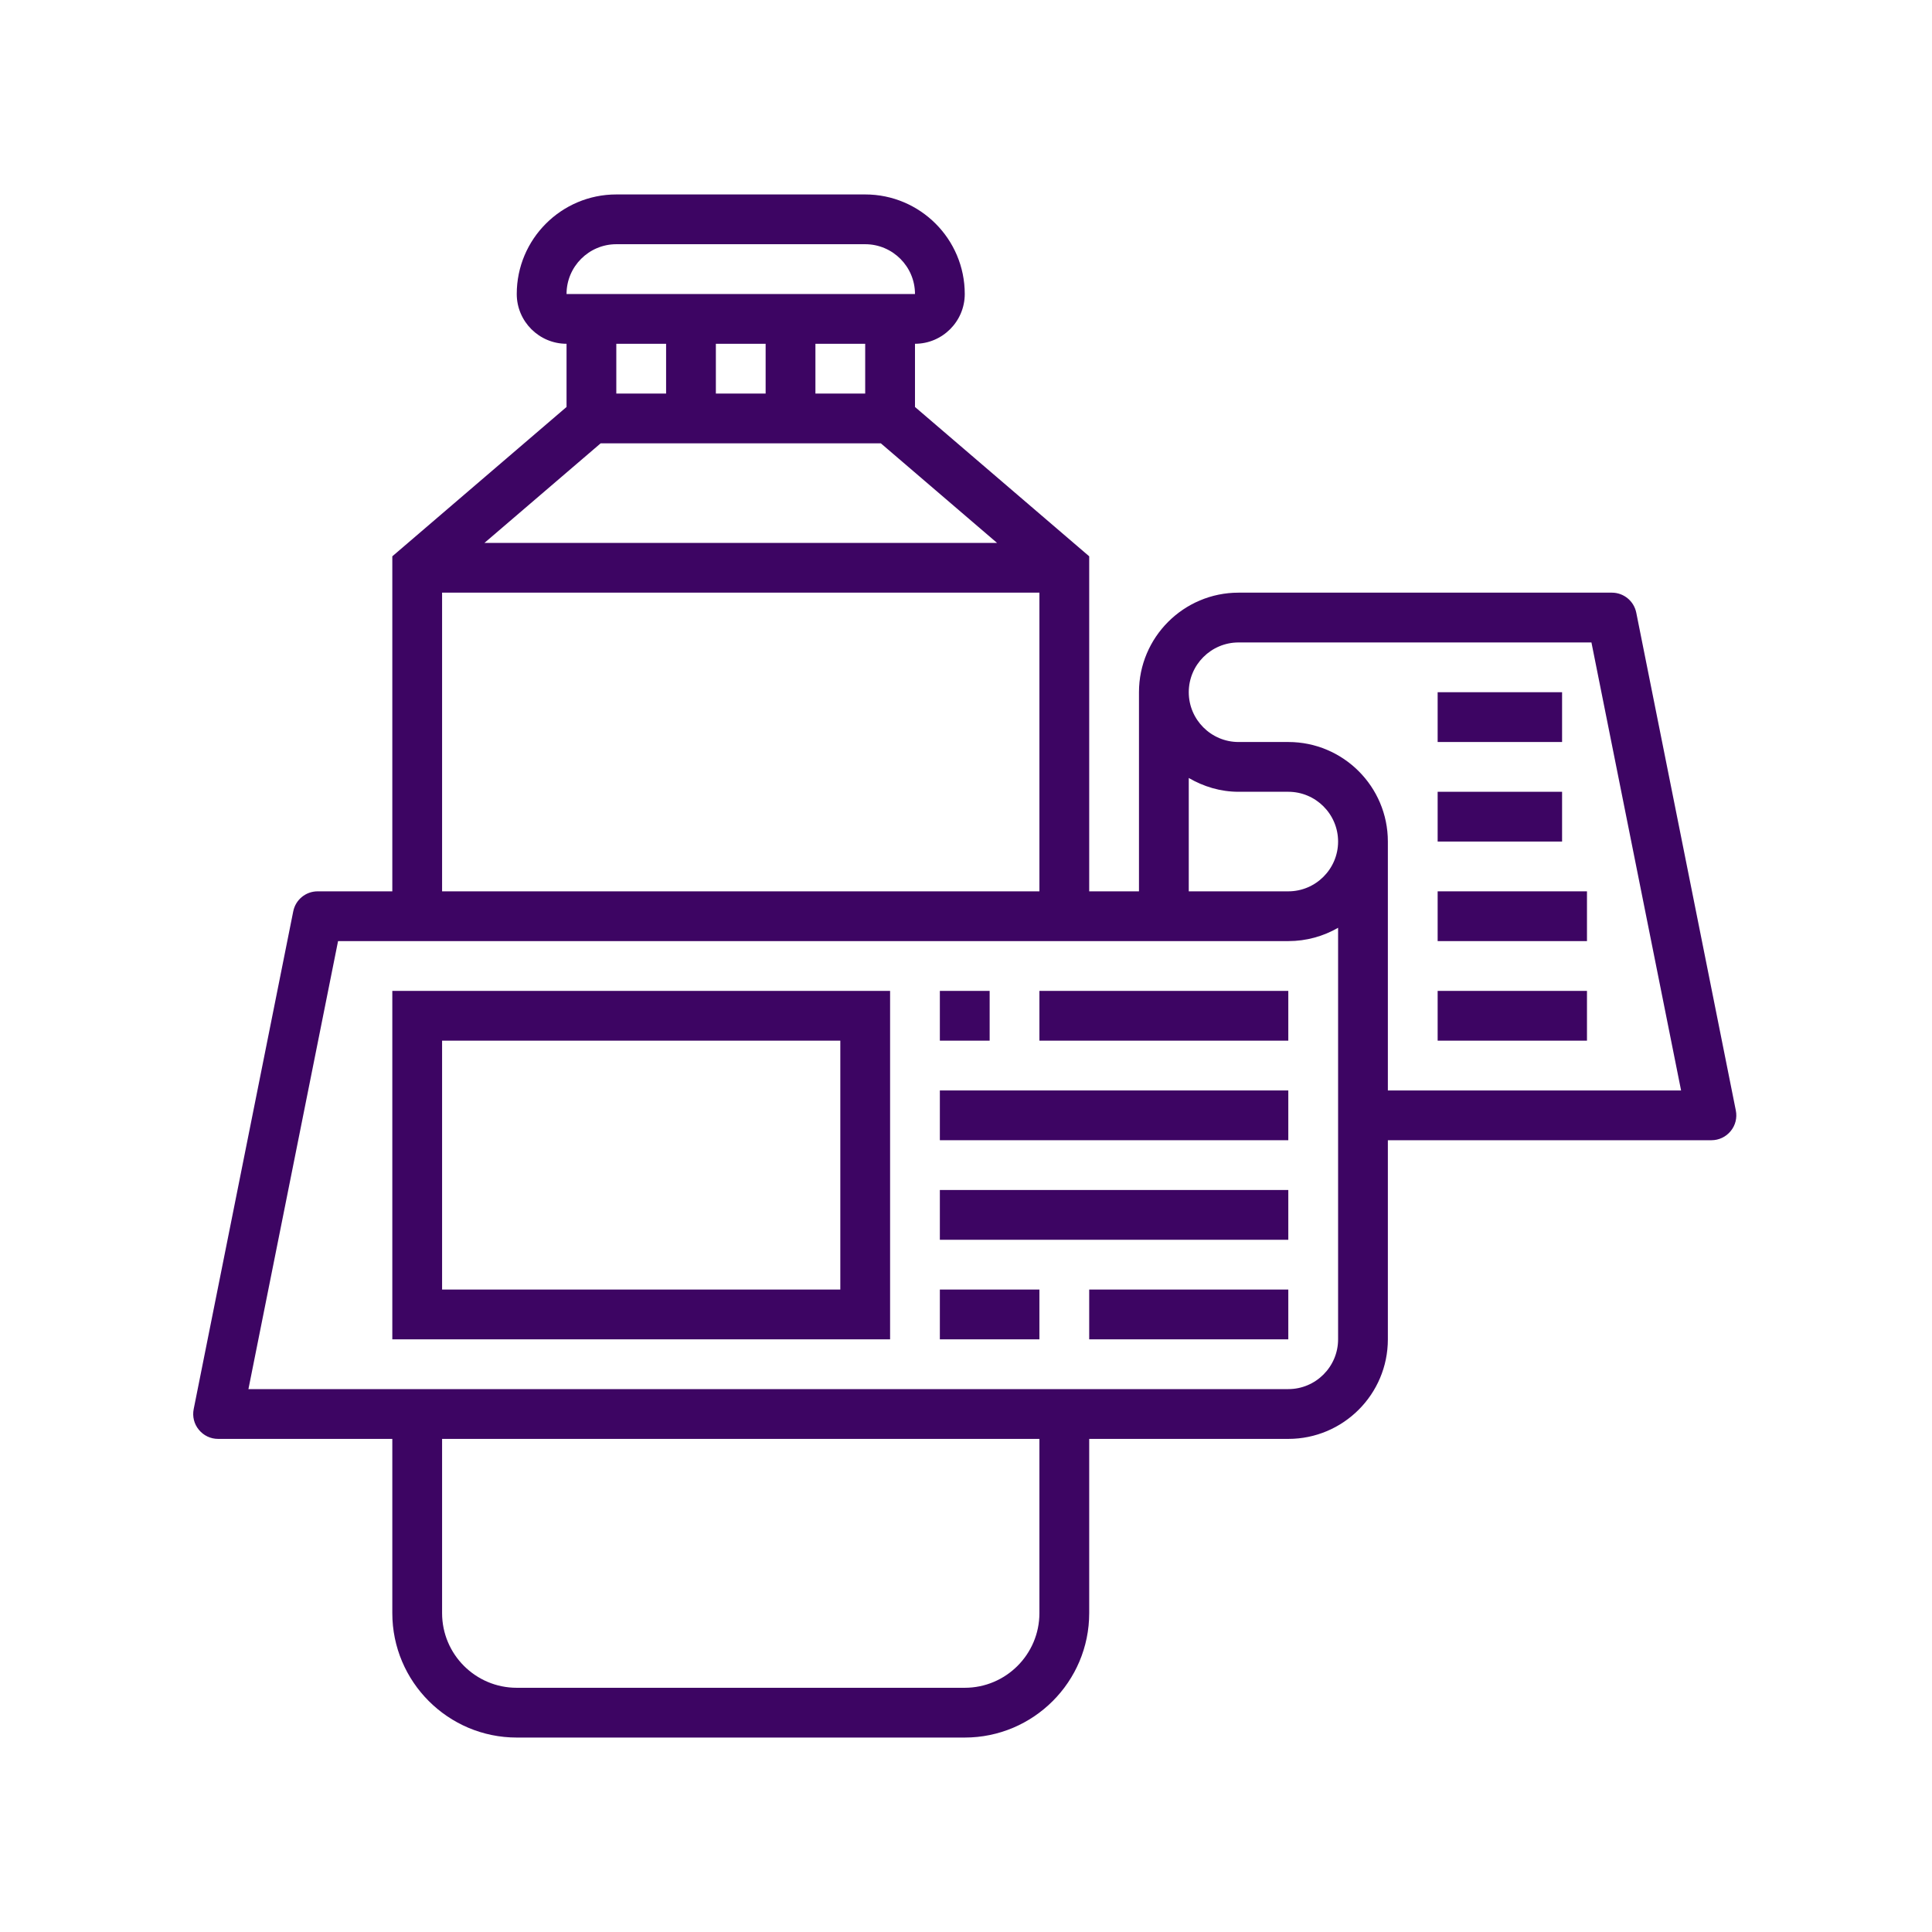
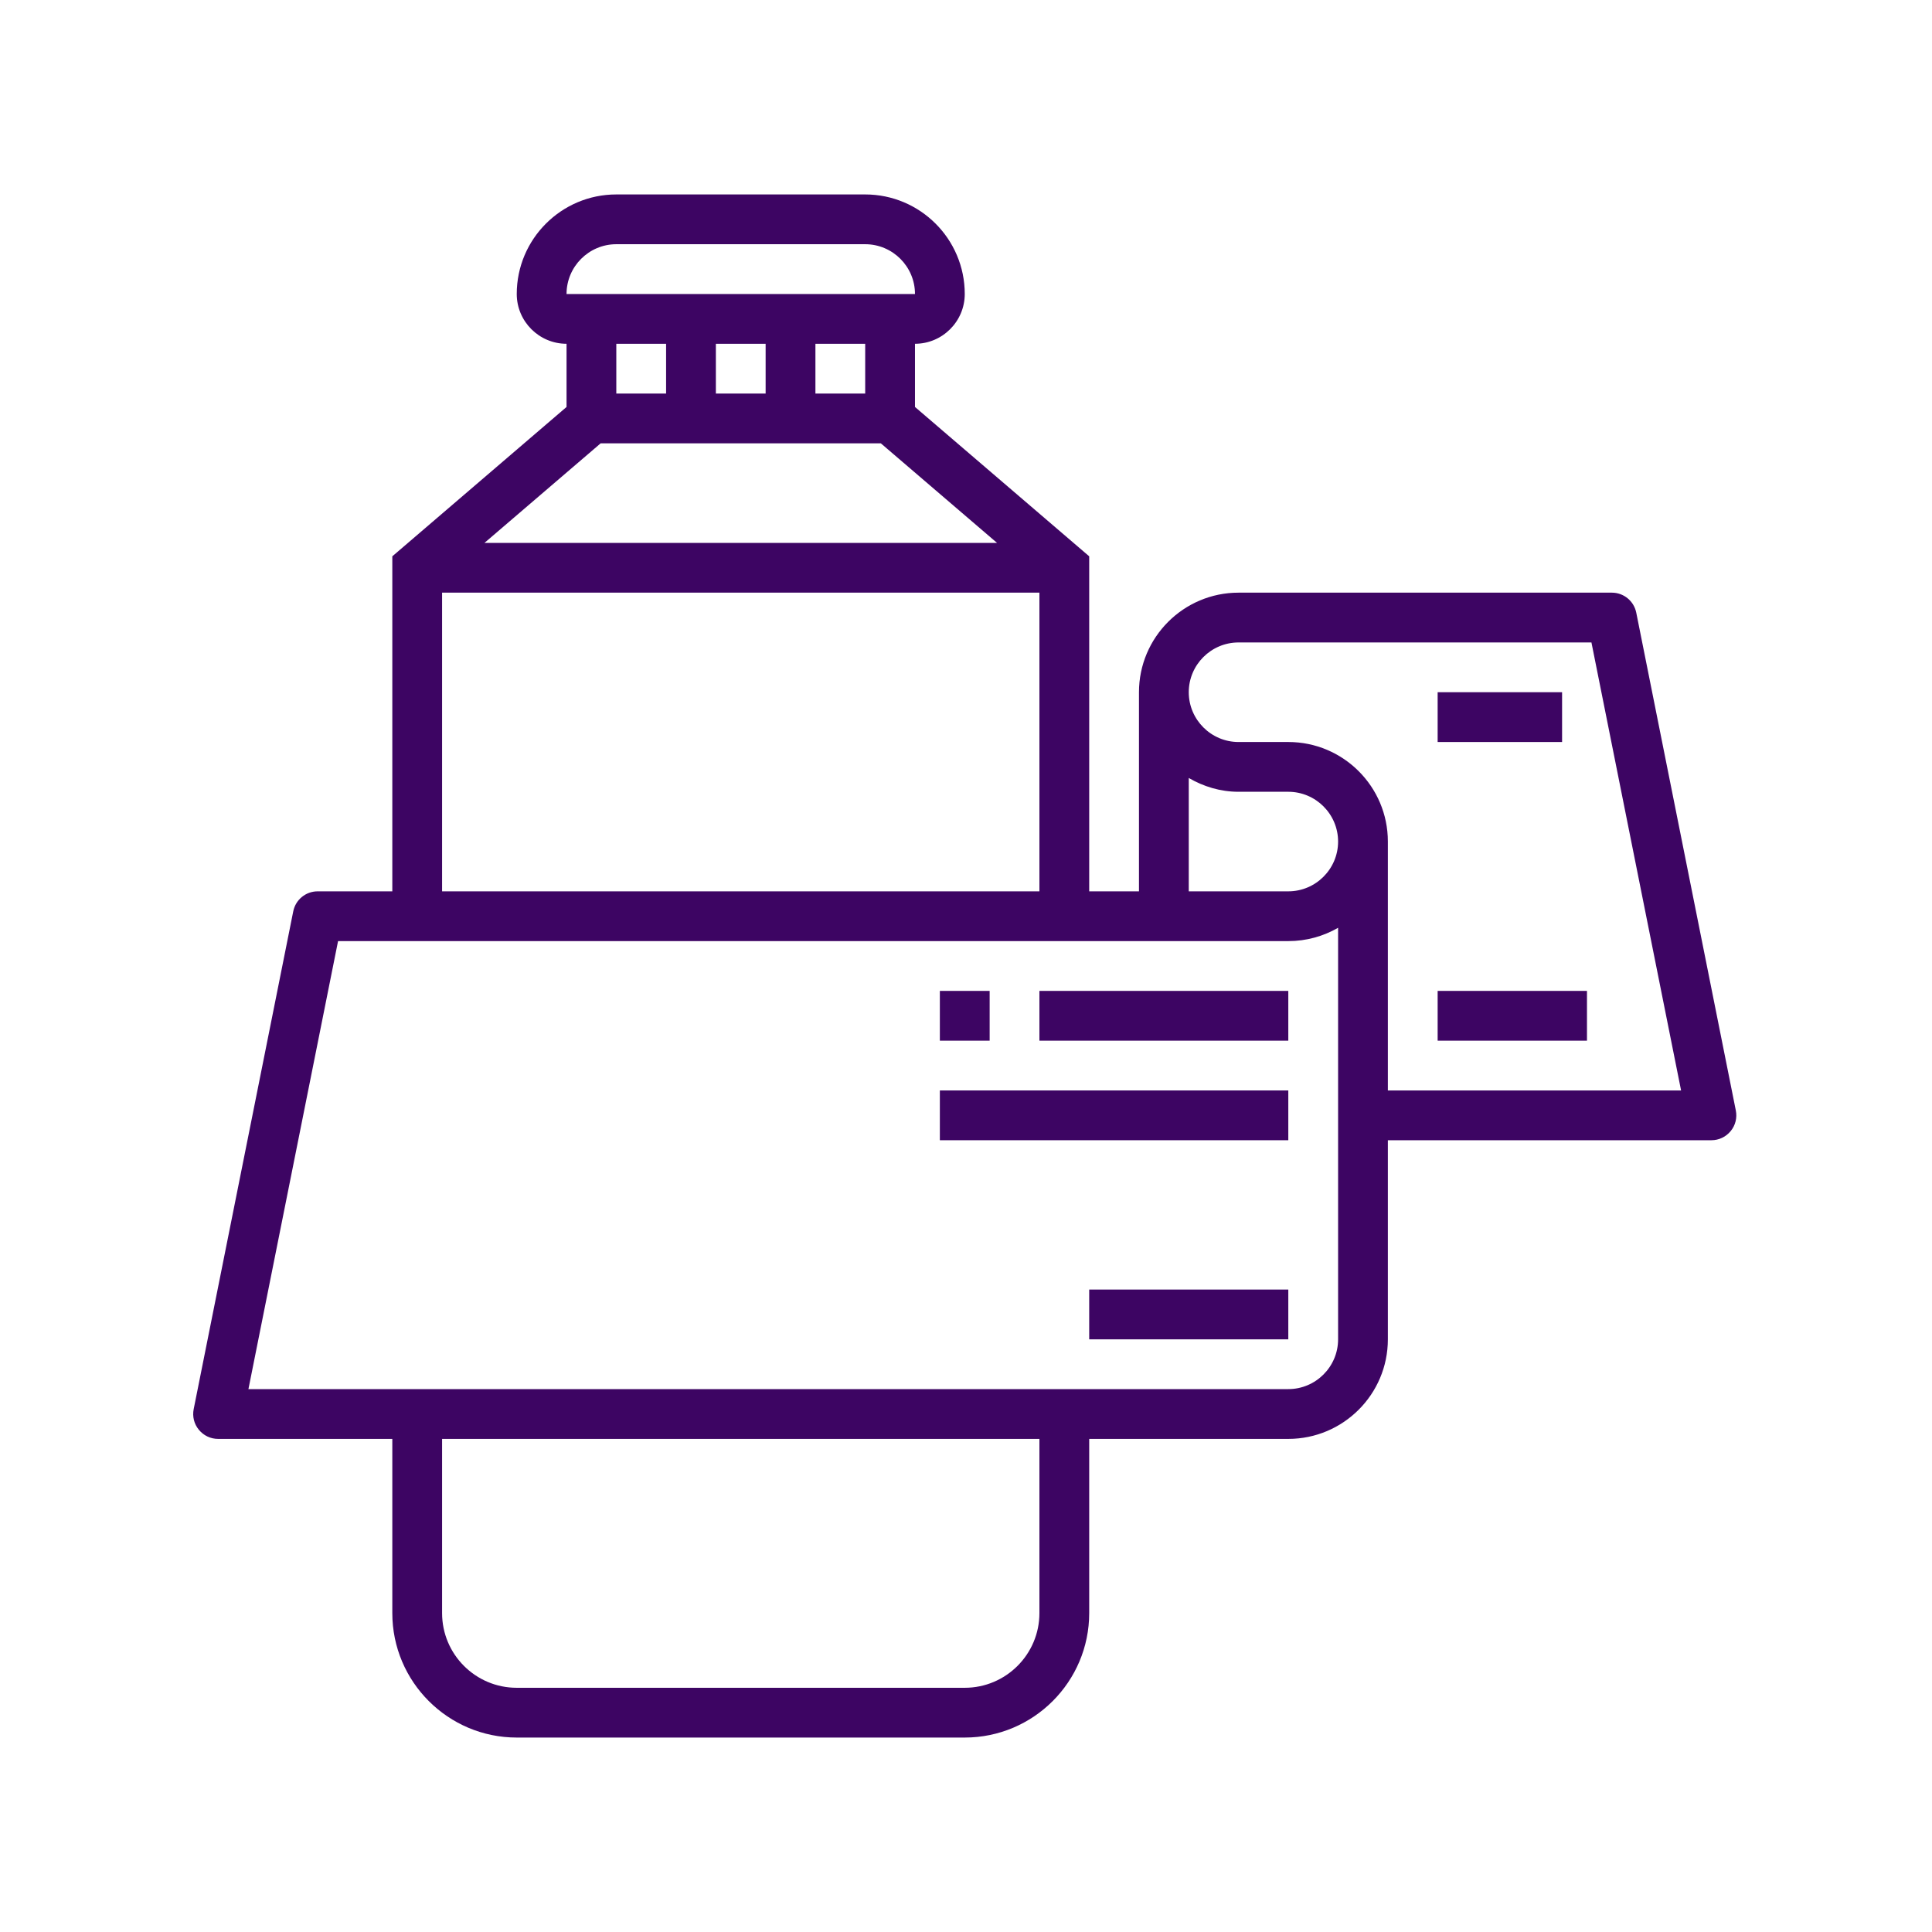
<svg xmlns="http://www.w3.org/2000/svg" width="500" zoomAndPan="magnify" viewBox="0 0 375 375" height="500" preserveAspectRatio="xMidYMid meet" version="1.0">
  <defs>
    <clipPath id="510c83b0e2">
      <path d="M 37.5 37.5 L 337.5 37.5 L 337.5 337.5 L 37.5 337.5 Z M 37.5 37.5 " clip-rule="nonzero" />
    </clipPath>
  </defs>
  <g clip-path="url(#510c83b0e2)">
    <path fill="#3d0563" d="M 269.383 211.656 L 269.383 163.344 C 269.383 152.684 260.723 144.023 250.059 144.023 L 240.398 144.023 C 235.078 144.023 230.738 139.68 230.738 134.359 C 230.738 129.039 235.078 124.699 240.398 124.699 L 308.898 124.699 L 326.297 211.656 Z M 250.059 173.008 L 230.738 173.008 L 230.738 151.004 C 233.586 152.664 236.871 153.684 240.398 153.684 L 250.059 153.684 C 255.383 153.684 259.723 158.023 259.723 163.344 C 259.723 168.668 255.383 173.008 250.059 173.008 Z M 259.723 259.965 C 259.723 265.285 255.383 269.625 250.059 269.625 L 48.219 269.625 L 65.617 182.668 L 250.059 182.668 C 253.57 182.668 256.871 181.727 259.723 180.082 Z M 201.75 313.105 C 201.75 321.105 195.242 327.598 187.258 327.598 L 100.301 327.598 C 92.301 327.598 85.809 321.105 85.809 313.105 L 85.809 279.289 L 201.75 279.289 Z M 85.809 115.035 L 201.75 115.035 L 201.75 173.008 L 85.809 173.008 Z M 129.289 66.727 L 129.289 76.391 L 119.625 76.391 L 119.625 66.727 Z M 119.625 47.402 L 167.934 47.402 C 173.258 47.402 177.598 51.742 177.598 57.066 L 109.965 57.066 C 109.965 51.742 114.305 47.402 119.625 47.402 Z M 167.934 76.391 L 158.273 76.391 L 158.273 66.727 L 167.934 66.727 Z M 148.609 66.727 L 148.609 76.391 L 138.949 76.391 L 138.949 66.727 Z M 170.973 86.051 L 193.523 105.375 L 94.035 105.375 L 116.586 86.051 Z M 317.598 118.922 C 317.145 116.66 315.164 115.035 312.863 115.035 L 240.398 115.035 C 229.738 115.035 221.074 123.699 221.074 134.359 L 221.074 173.008 L 211.414 173.008 L 211.414 107.98 L 177.598 78.992 L 177.598 66.727 C 182.918 66.727 187.258 62.387 187.258 57.066 C 187.258 46.402 178.598 37.742 167.934 37.742 L 119.625 37.742 C 108.965 37.742 100.301 46.402 100.301 57.066 C 100.301 62.387 104.641 66.727 109.965 66.727 L 109.965 78.992 L 76.148 107.98 L 76.148 173.008 L 61.656 173.008 C 59.352 173.008 57.371 174.629 56.918 176.895 L 37.594 273.512 C 37.312 274.93 37.668 276.398 38.594 277.512 C 39.52 278.645 40.879 279.289 42.332 279.289 L 76.148 279.289 L 76.148 313.105 C 76.148 326.426 86.98 337.258 100.301 337.258 L 187.258 337.258 C 200.582 337.258 211.414 326.426 211.414 313.105 L 211.414 279.289 L 250.059 279.289 C 260.723 279.289 269.383 270.625 269.383 259.965 L 269.383 221.316 L 332.188 221.316 C 333.641 221.316 334.996 220.676 335.922 219.543 C 336.848 218.43 337.207 216.957 336.922 215.543 L 317.598 118.922 " fill-opacity="1" fill-rule="nonzero" />
  </g>
-   <path fill="#3d0563" d="M 85.809 201.992 L 163.105 201.992 L 163.105 250.301 L 85.809 250.301 Z M 76.148 259.965 L 172.766 259.965 L 172.766 192.332 L 76.148 192.332 L 76.148 259.965 " fill-opacity="1" fill-rule="nonzero" />
  <path fill="#3d0563" d="M 192.09 192.332 L 182.426 192.332 L 182.426 201.992 L 192.09 201.992 L 192.09 192.332 " fill-opacity="1" fill-rule="nonzero" />
  <path fill="#3d0563" d="M 201.75 201.992 L 250.059 201.992 L 250.059 192.332 L 201.75 192.332 L 201.75 201.992 " fill-opacity="1" fill-rule="nonzero" />
  <path fill="#3d0563" d="M 182.426 221.316 L 250.059 221.316 L 250.059 211.656 L 182.426 211.656 L 182.426 221.316 " fill-opacity="1" fill-rule="nonzero" />
-   <path fill="#3d0563" d="M 182.426 240.641 L 250.059 240.641 L 250.059 230.977 L 182.426 230.977 L 182.426 240.641 " fill-opacity="1" fill-rule="nonzero" />
-   <path fill="#3d0563" d="M 182.426 259.965 L 201.75 259.965 L 201.75 250.301 L 182.426 250.301 L 182.426 259.965 " fill-opacity="1" fill-rule="nonzero" />
  <path fill="#3d0563" d="M 211.414 259.965 L 250.059 259.965 L 250.059 250.301 L 211.414 250.301 L 211.414 259.965 " fill-opacity="1" fill-rule="nonzero" />
  <path fill="#3d0563" d="M 279.047 201.992 L 308.031 201.992 L 308.031 192.332 L 279.047 192.332 L 279.047 201.992 " fill-opacity="1" fill-rule="nonzero" />
-   <path fill="#3d0563" d="M 279.047 182.668 L 308.031 182.668 L 308.031 173.008 L 279.047 173.008 L 279.047 182.668 " fill-opacity="1" fill-rule="nonzero" />
-   <path fill="#3d0563" d="M 303.199 153.684 L 279.047 153.684 L 279.047 163.344 L 303.199 163.344 L 303.199 153.684 " fill-opacity="1" fill-rule="nonzero" />
  <path fill="#3d0563" d="M 303.199 134.359 L 279.047 134.359 L 279.047 144.023 L 303.199 144.023 L 303.199 134.359 " fill-opacity="1" fill-rule="nonzero" />
</svg>